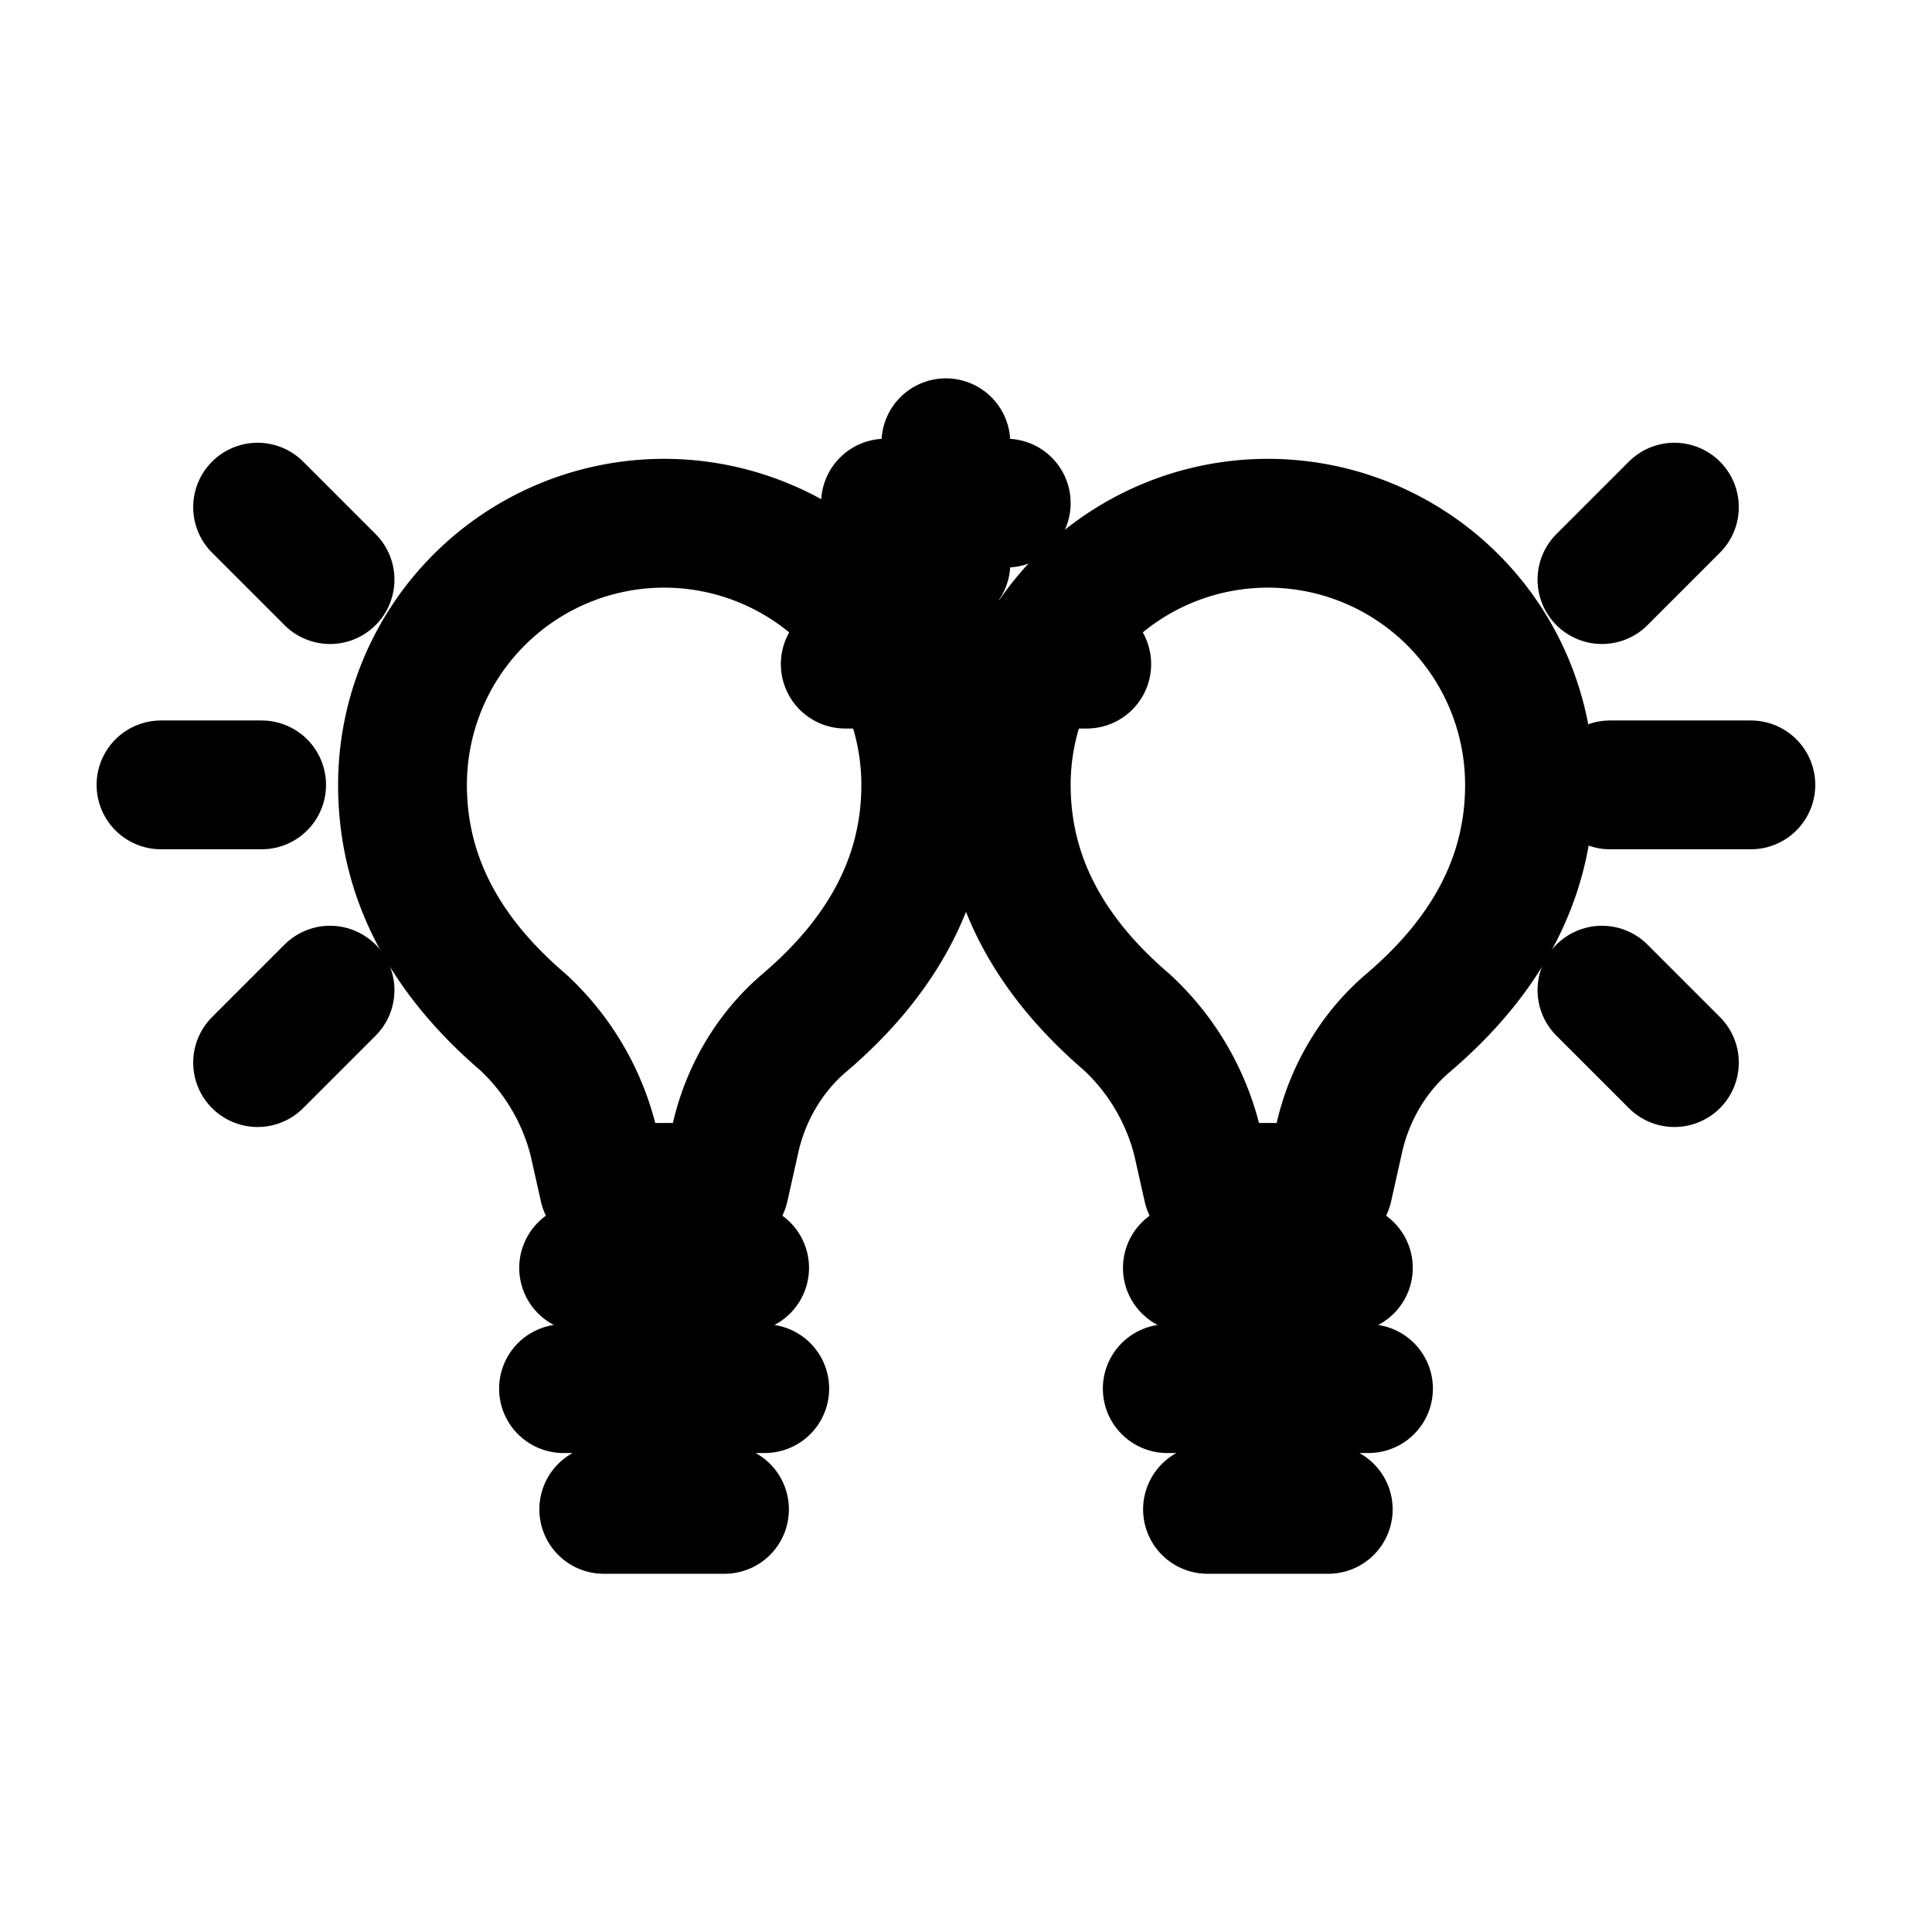
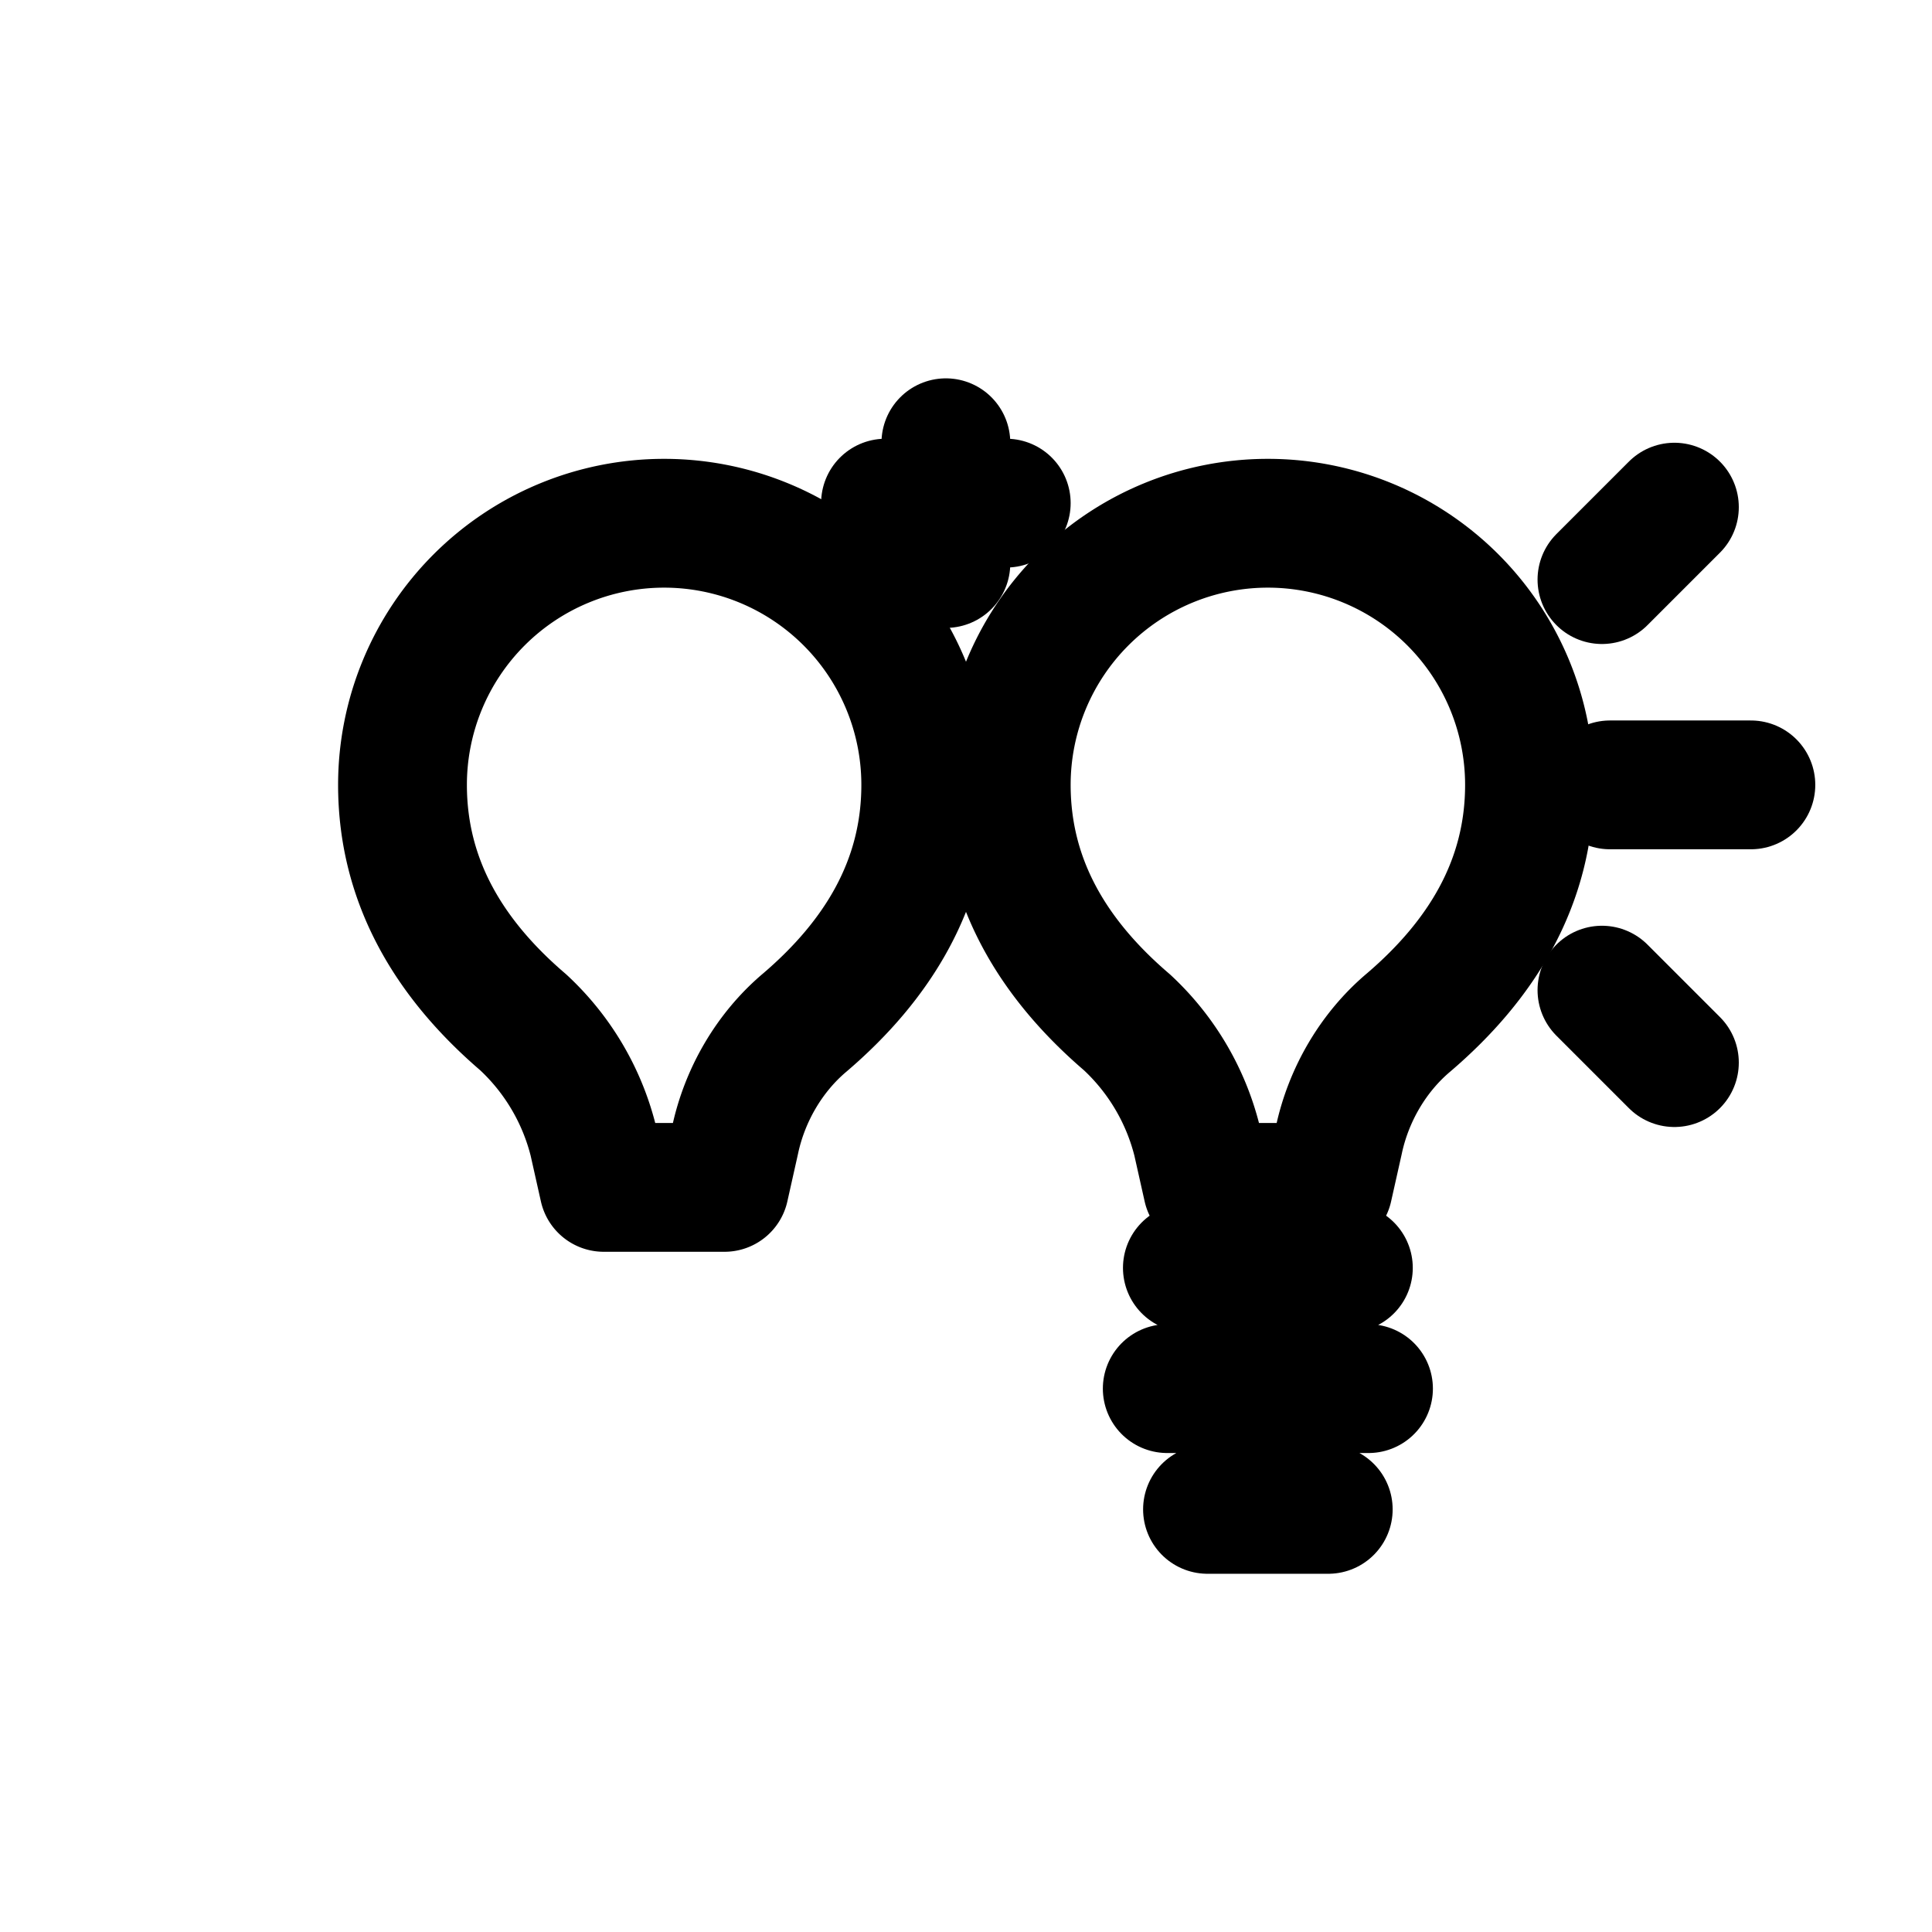
<svg xmlns="http://www.w3.org/2000/svg" viewBox="0 0 24 24" width="24" height="24" fill="none" stroke="currentColor" stroke-width="1.6" stroke-linecap="round" stroke-linejoin="round" aria-labelledby="title desc" role="img">
  <title id="title">Podwójny układ lamp</title>
  <desc id="desc">Ikona przedstawiająca dwa źródła światła / lampy połączone w jeden system</desc>
  <path d="M5 9.75a3.25 3.25 0 1 1 6.5 0c0 1.22-.6 2.18-1.5 2.95-.44.37-.75.9-.87 1.47l-.13.58H7.5l-.13-.58a3 3 0 0 0-.87-1.47C5.6 11.93 5 10.97 5 9.75Z" />
-   <path d="M7.25 15.75h2.0M7.0 17.25h2.5M7.5 18.75h1.5" />
  <path d="M12.5 9.75a3.25 3.25 0 1 1 6.5 0c0 1.22-.6 2.18-1.5 2.95-.44.37-.75.9-.87 1.47l-.13.58h-1.5l-.13-.58a3 3 0 0 0-.87-1.47c-.9-.77-1.5-1.73-1.5-2.95Z" />
  <path d="M14.75 15.75h2.0M14.5 17.25h2.5M15.0 18.75h1.5" />
-   <path d="M10.5 8.25h3" />
-   <path d="M3.25 9.75H2M4.1 7.2l-.9-.9M4.1 12.3l-.9.9" />
  <path d="M21.75 9.75H20M19.9 7.2l.9-.9M19.9 12.3l.9.9" />
  <path d="M11.75 5.5v1.5M11 6.25h1.5" />
</svg>